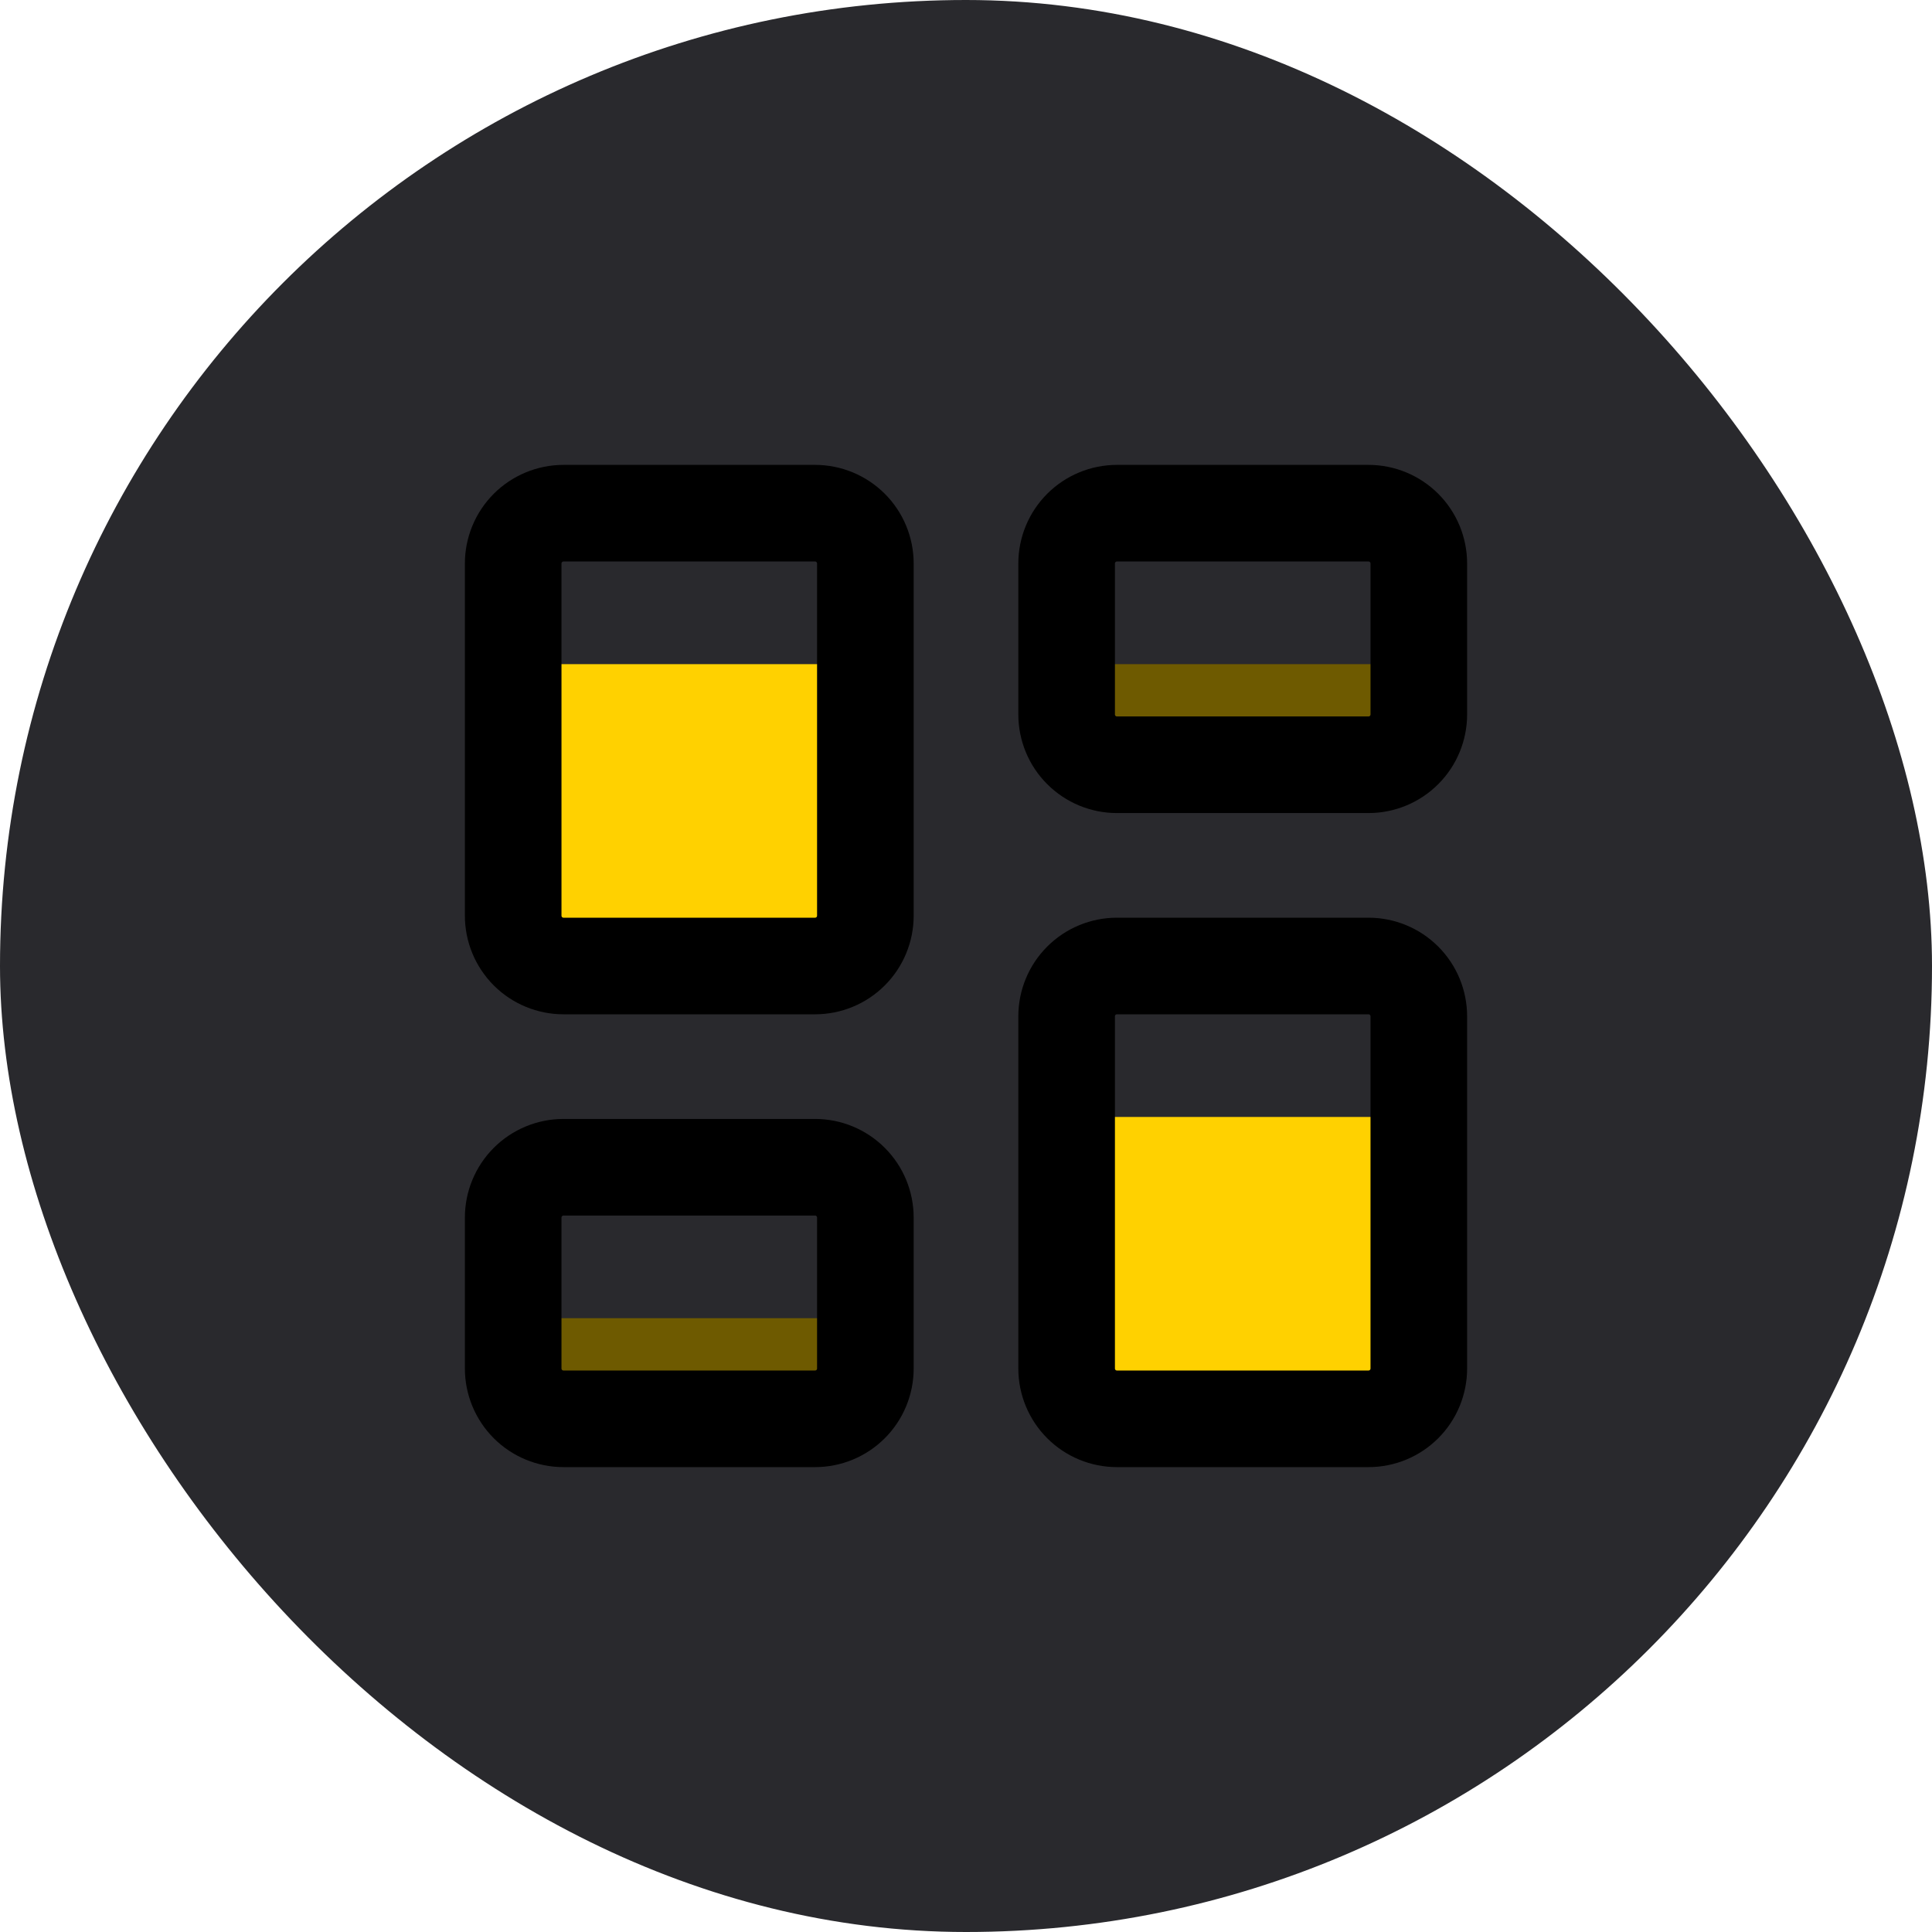
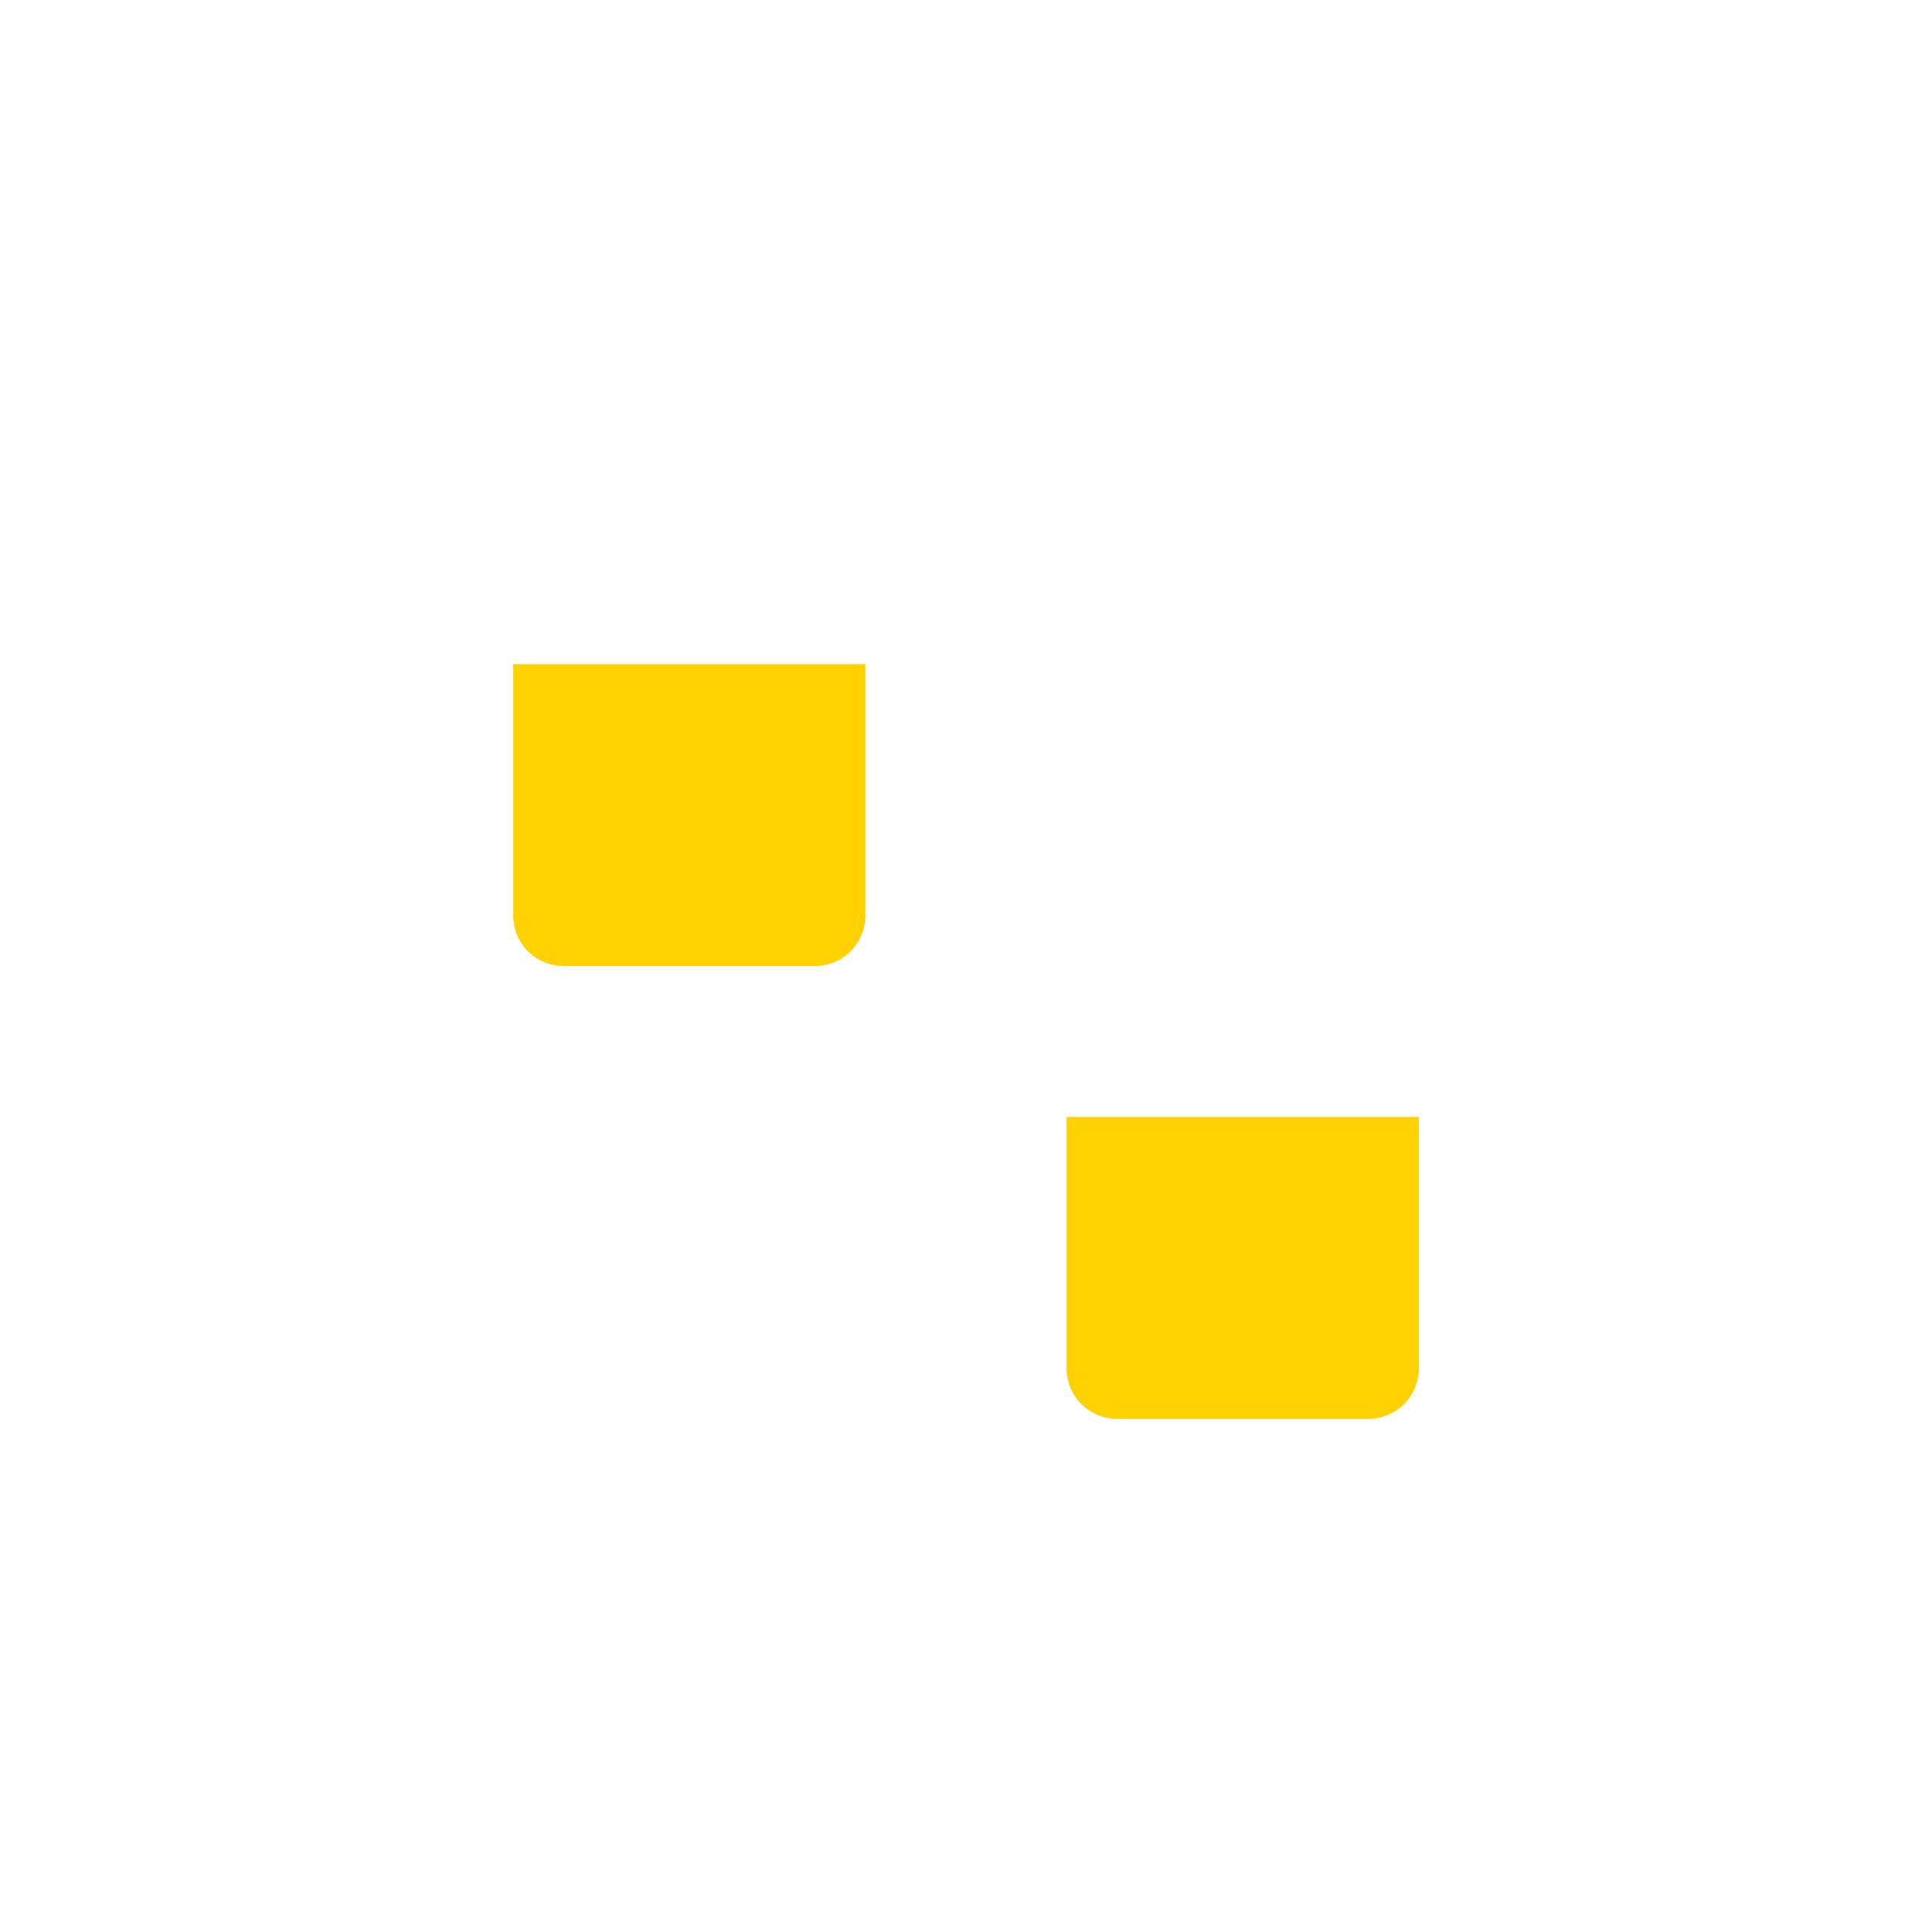
<svg xmlns="http://www.w3.org/2000/svg" width="80" height="80" viewBox="0 0 80 80" fill="none">
-   <rect width="80" height="80" rx="40" fill="#29292D" />
  <path d="M33.75 40H23.333C22.781 40 22.251 39.781 21.86 39.39C21.47 38.999 21.25 38.469 21.25 37.917V27.5H35.833V37.917C35.833 38.469 35.614 38.999 35.223 39.39C34.832 39.781 34.303 40 33.75 40ZM58.75 56.667V46.25H44.167V56.667C44.167 57.219 44.386 57.749 44.777 58.14C45.168 58.531 45.697 58.75 46.25 58.75H56.667C57.219 58.75 57.749 58.531 58.14 58.14C58.531 57.749 58.75 57.219 58.75 56.667Z" fill="#FFD100" />
-   <path d="M33.75 58.75H23.333C22.781 58.75 22.251 58.531 21.86 58.14C21.47 57.749 21.25 57.219 21.25 56.667V54.583H35.833V56.667C35.833 57.219 35.614 57.749 35.223 58.14C34.832 58.531 34.303 58.75 33.75 58.75ZM58.75 29.583V27.5H44.167V29.583C44.167 30.136 44.386 30.666 44.777 31.056C45.168 31.447 45.697 31.667 46.25 31.667H56.667C57.219 31.667 57.749 31.447 58.14 31.056C58.531 30.666 58.75 30.136 58.75 29.583Z" fill="#6E5A00" />
-   <path d="M33.75 40H23.333C22.781 40 22.251 39.781 21.86 39.39C21.47 38.999 21.25 38.469 21.25 37.917V23.333C21.25 22.781 21.47 22.251 21.86 21.86C22.251 21.47 22.781 21.25 23.333 21.25H33.75C34.303 21.25 34.832 21.47 35.223 21.86C35.614 22.251 35.833 22.781 35.833 23.333V37.917C35.833 38.469 35.614 38.999 35.223 39.39C34.832 39.781 34.303 40 33.75 40ZM58.75 29.583V23.333C58.75 22.781 58.531 22.251 58.14 21.86C57.749 21.47 57.219 21.25 56.667 21.25H46.25C45.697 21.25 45.168 21.47 44.777 21.86C44.386 22.251 44.167 22.781 44.167 23.333V29.583C44.167 30.136 44.386 30.666 44.777 31.056C45.168 31.447 45.697 31.667 46.25 31.667H56.667C57.219 31.667 57.749 31.447 58.14 31.056C58.531 30.666 58.75 30.136 58.75 29.583ZM35.833 56.667V50.417C35.833 49.864 35.614 49.334 35.223 48.944C34.832 48.553 34.303 48.333 33.75 48.333H23.333C22.781 48.333 22.251 48.553 21.86 48.944C21.47 49.334 21.25 49.864 21.25 50.417V56.667C21.25 57.219 21.47 57.749 21.86 58.14C22.251 58.531 22.781 58.75 23.333 58.75H33.75C34.303 58.75 34.832 58.531 35.223 58.14C35.614 57.749 35.833 57.219 35.833 56.667ZM58.75 56.667V42.083C58.75 41.531 58.531 41.001 58.14 40.61C57.749 40.219 57.219 40 56.667 40H46.25C45.697 40 45.168 40.219 44.777 40.61C44.386 41.001 44.167 41.531 44.167 42.083V56.667C44.167 57.219 44.386 57.749 44.777 58.14C45.168 58.531 45.697 58.75 46.25 58.75H56.667C57.219 58.75 57.749 58.531 58.14 58.14C58.531 57.749 58.75 57.219 58.75 56.667Z" stroke="black" stroke-width="4" stroke-linecap="round" stroke-linejoin="round" />
</svg>